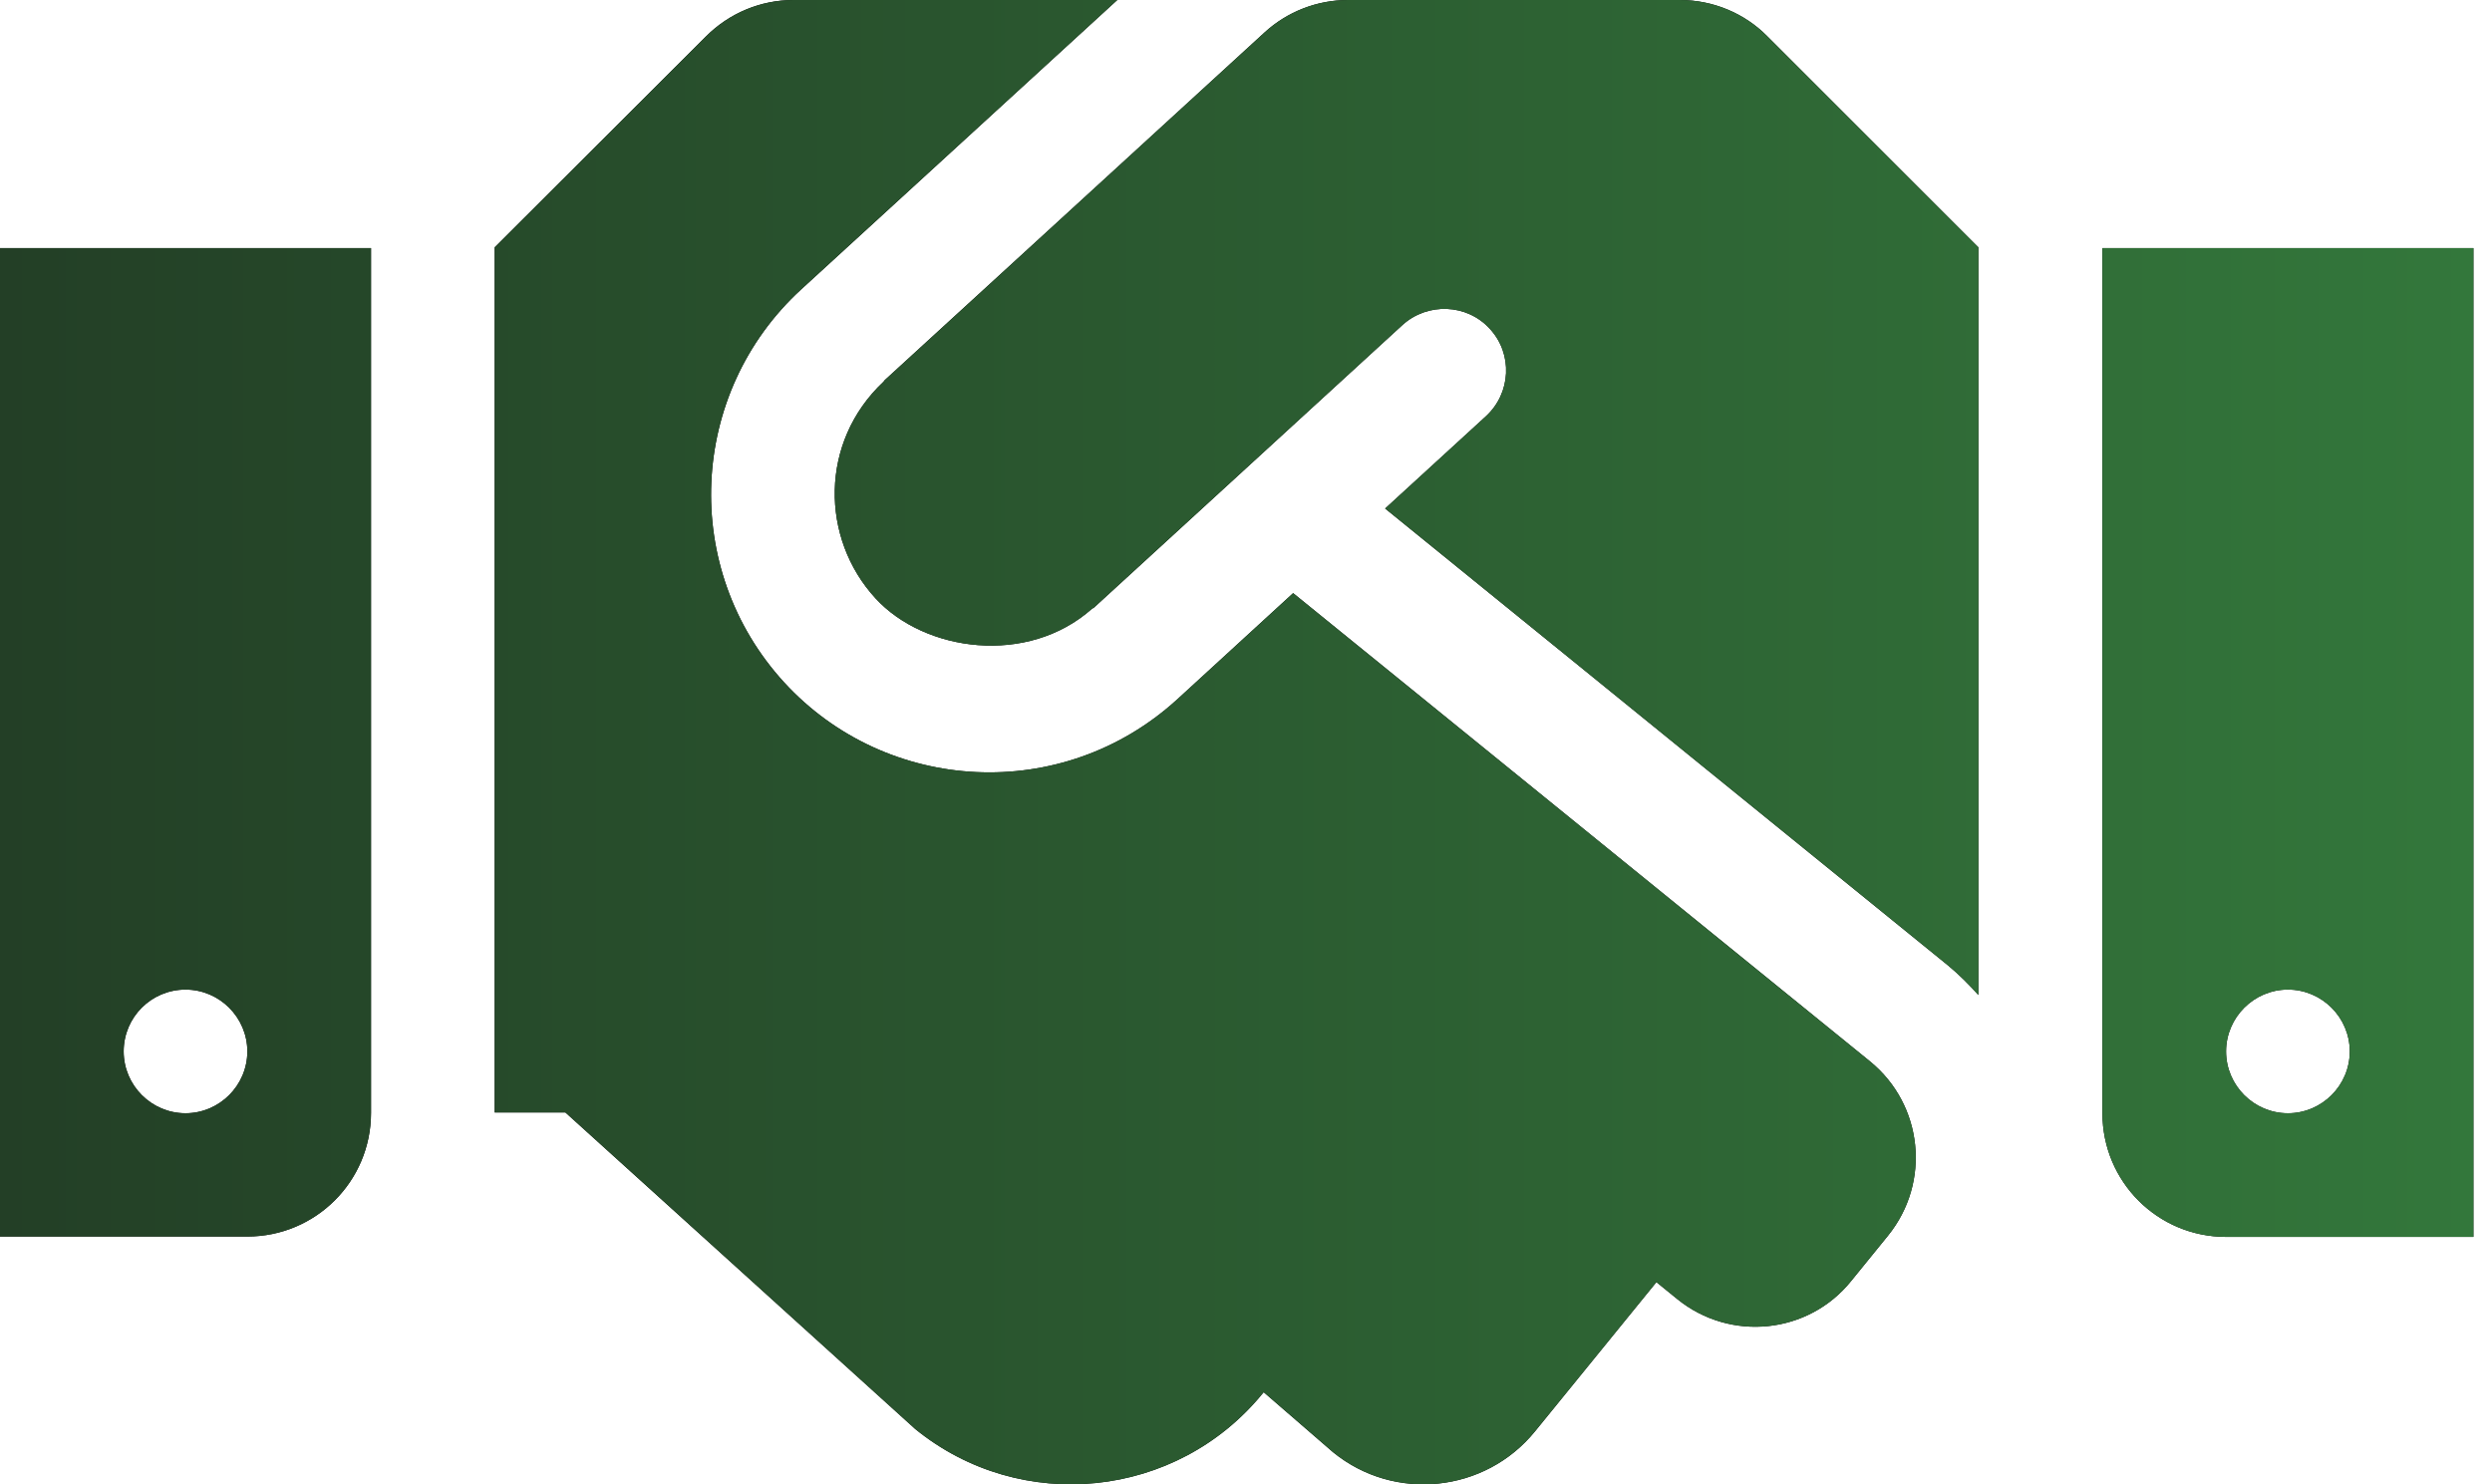
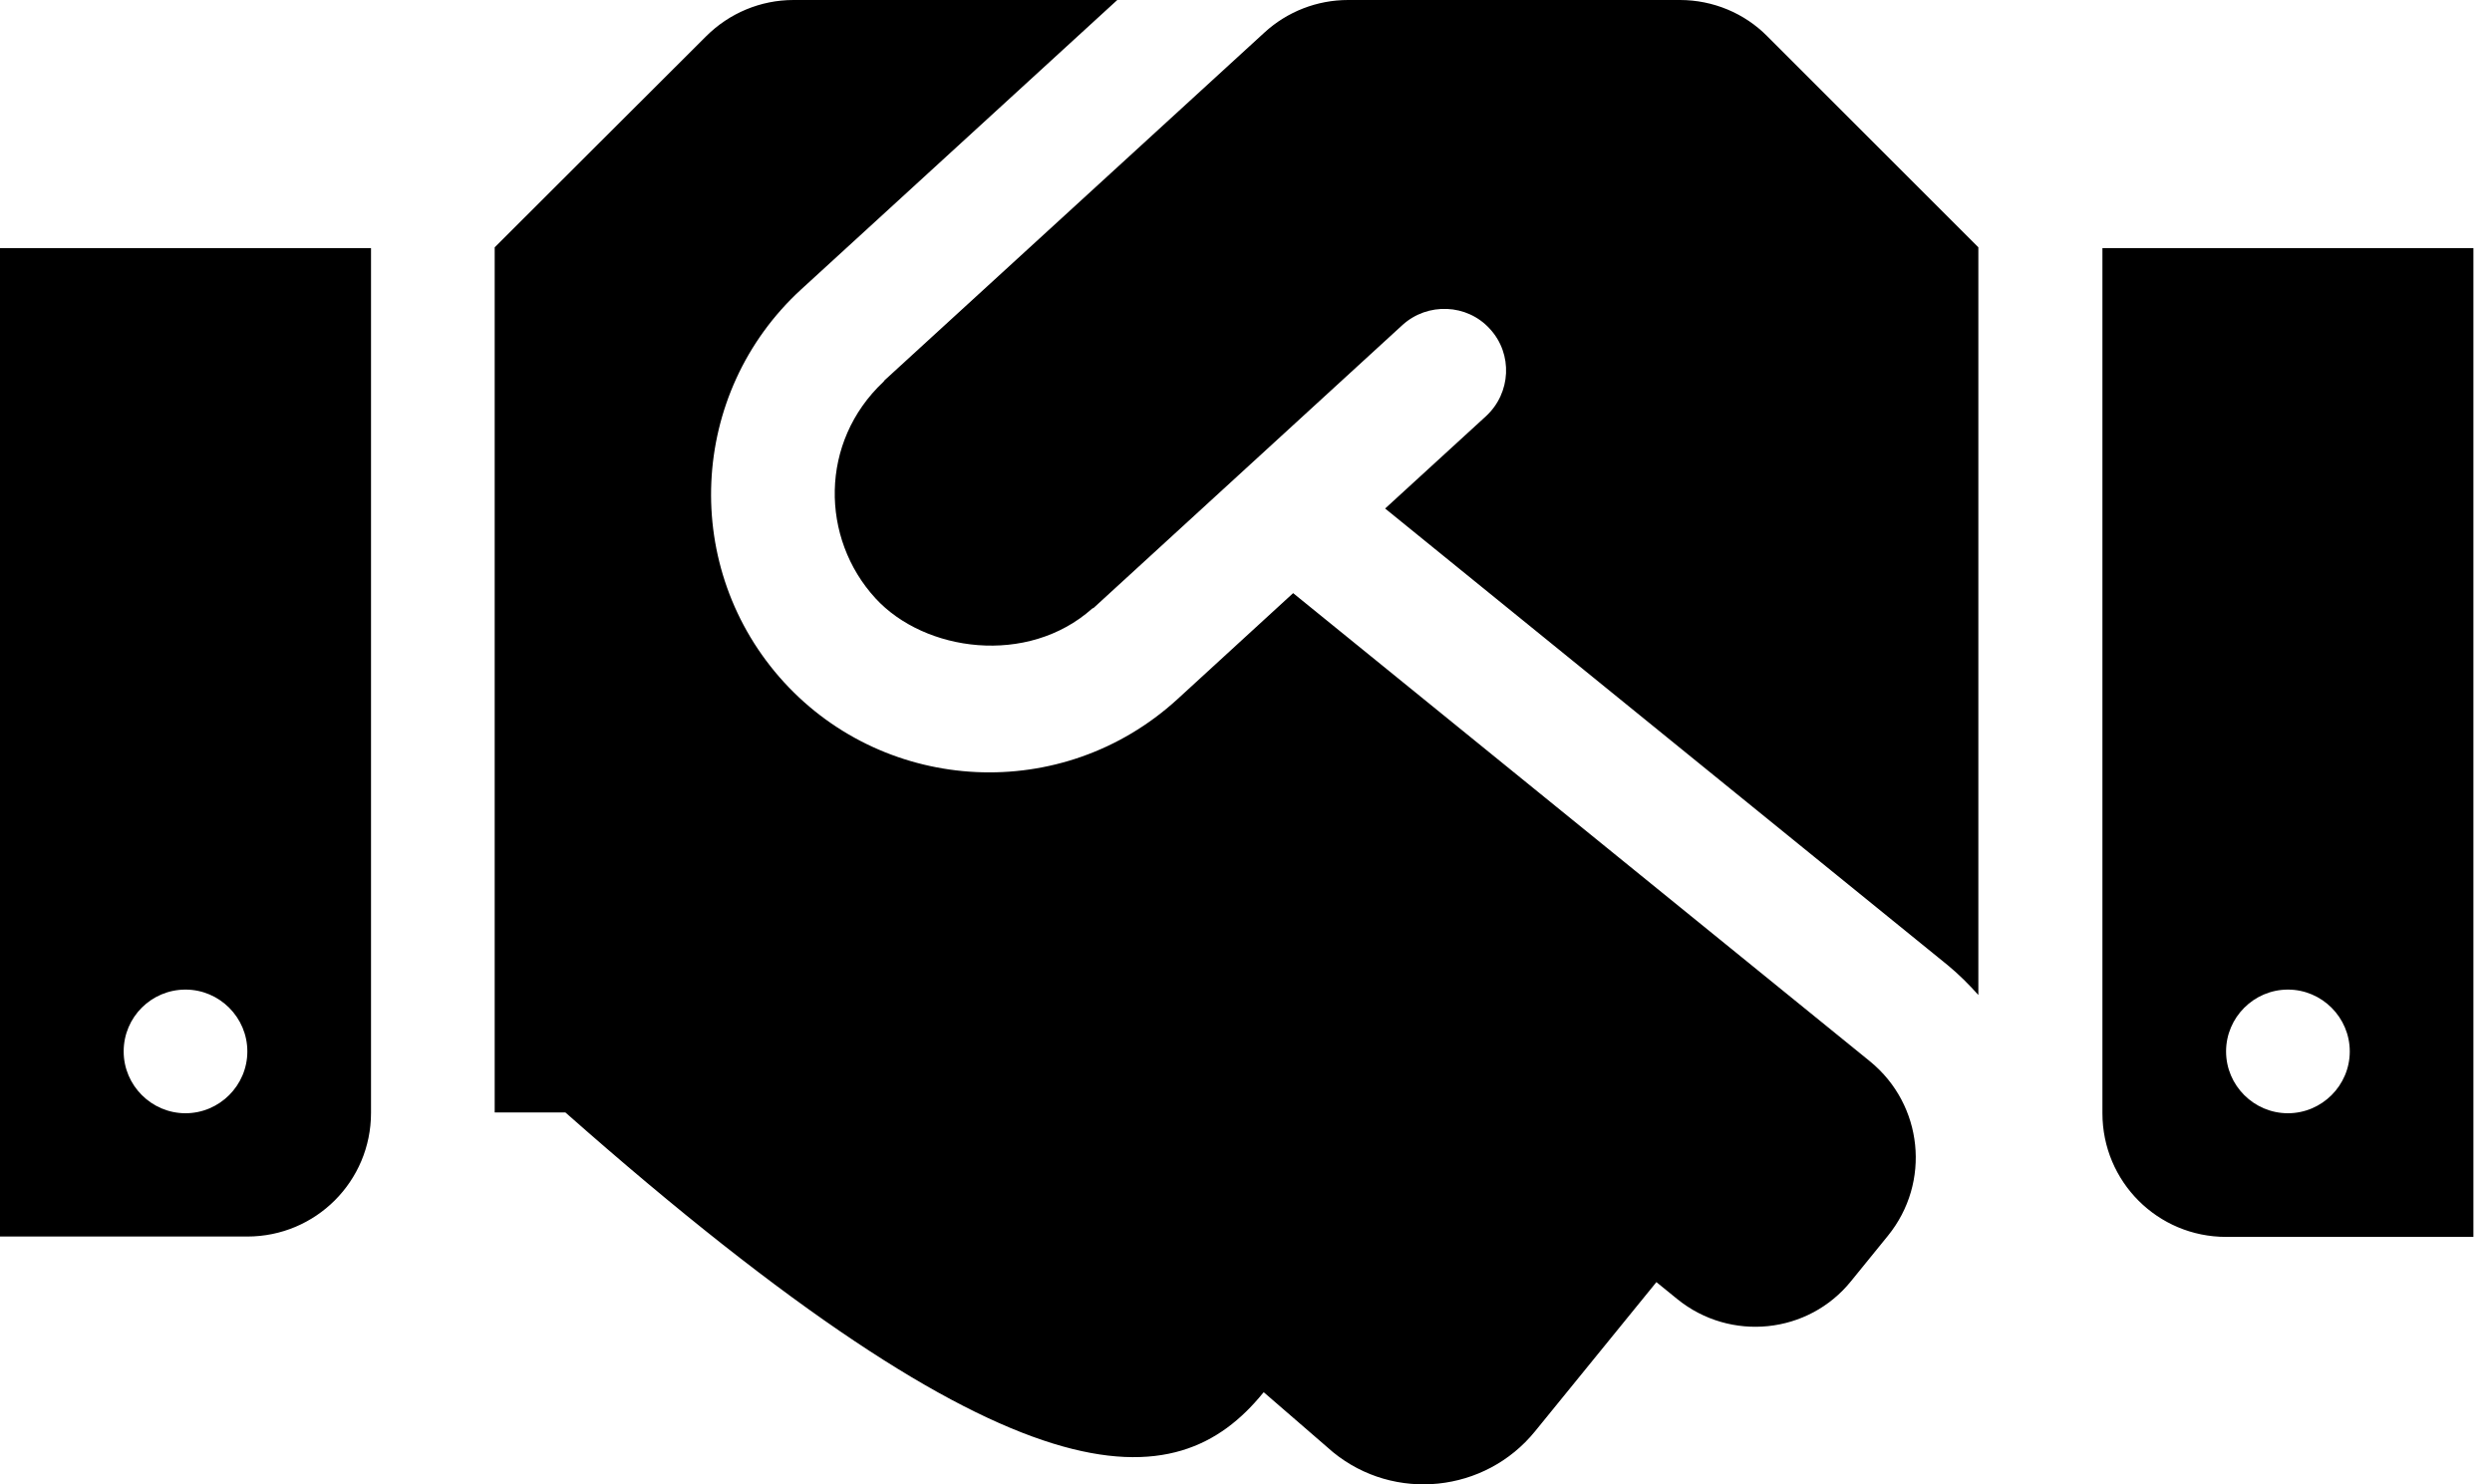
<svg xmlns="http://www.w3.org/2000/svg" width="94" height="56" viewBox="0 0 94 56" fill="none">
-   <path d="M63.371 0H50.848C49.682 0 48.559 0.437 47.699 1.225L33.369 14.345C33.355 14.359 33.34 14.389 33.325 14.403C30.905 16.677 30.949 20.307 33.019 22.567C34.871 24.593 38.763 25.133 41.198 22.96C41.212 22.946 41.241 22.946 41.256 22.931L52.904 12.26C53.851 11.4 55.338 11.458 56.198 12.406C57.073 13.354 57 14.826 56.053 15.701L52.248 19.185L73.473 36.416C73.896 36.766 74.275 37.145 74.625 37.538V9.33L66.665 1.37C65.805 0.496 64.61 0 63.371 0ZM79.305 9.359V41.999C79.305 44.58 81.389 46.664 83.969 46.664H93.299V9.359H79.305ZM86.302 41.999C85.019 41.999 83.969 40.95 83.969 39.667C83.969 38.384 85.019 37.334 86.302 37.334C87.585 37.334 88.635 38.384 88.635 39.667C88.635 40.95 87.585 41.999 86.302 41.999ZM0 46.65H9.33C11.91 46.65 13.995 44.565 13.995 41.985V9.359H0V46.65ZM6.997 37.334C8.28 37.334 9.33 38.384 9.33 39.667C9.33 40.95 8.28 41.999 6.997 41.999C5.715 41.999 4.665 40.95 4.665 39.667C4.665 38.369 5.715 37.334 6.997 37.334ZM70.543 40.046L48.778 22.377L44.405 26.386C40.075 30.337 33.442 29.958 29.579 25.745C25.657 21.459 25.963 14.826 30.22 10.919L42.145 0H29.929C28.69 0 27.509 0.496 26.634 1.37L18.66 9.33V41.97H21.328L34.521 53.91C38.515 57.16 44.39 56.548 47.641 52.554L47.67 52.525L50.28 54.784C52.598 56.679 56.023 56.315 57.904 53.997L62.481 48.37L63.269 49.011C65.266 50.63 68.211 50.338 69.829 48.326L71.214 46.621C72.847 44.609 72.54 41.679 70.543 40.046Z" fill="black" />
-   <path d="M63.371 0H50.848C49.682 0 48.559 0.437 47.699 1.225L33.369 14.345C33.355 14.359 33.34 14.389 33.325 14.403C30.905 16.677 30.949 20.307 33.019 22.567C34.871 24.593 38.763 25.133 41.198 22.96C41.212 22.946 41.241 22.946 41.256 22.931L52.904 12.26C53.851 11.4 55.338 11.458 56.198 12.406C57.073 13.354 57 14.826 56.053 15.701L52.248 19.185L73.473 36.416C73.896 36.766 74.275 37.145 74.625 37.538V9.33L66.665 1.37C65.805 0.496 64.61 0 63.371 0ZM79.305 9.359V41.999C79.305 44.58 81.389 46.664 83.969 46.664H93.299V9.359H79.305ZM86.302 41.999C85.019 41.999 83.969 40.95 83.969 39.667C83.969 38.384 85.019 37.334 86.302 37.334C87.585 37.334 88.635 38.384 88.635 39.667C88.635 40.95 87.585 41.999 86.302 41.999ZM0 46.65H9.33C11.91 46.65 13.995 44.565 13.995 41.985V9.359H0V46.65ZM6.997 37.334C8.28 37.334 9.33 38.384 9.33 39.667C9.33 40.95 8.28 41.999 6.997 41.999C5.715 41.999 4.665 40.95 4.665 39.667C4.665 38.369 5.715 37.334 6.997 37.334ZM70.543 40.046L48.778 22.377L44.405 26.386C40.075 30.337 33.442 29.958 29.579 25.745C25.657 21.459 25.963 14.826 30.22 10.919L42.145 0H29.929C28.69 0 27.509 0.496 26.634 1.37L18.66 9.33V41.97H21.328L34.521 53.91C38.515 57.16 44.39 56.548 47.641 52.554L47.67 52.525L50.28 54.784C52.598 56.679 56.023 56.315 57.904 53.997L62.481 48.37L63.269 49.011C65.266 50.63 68.211 50.338 69.829 48.326L71.214 46.621C72.847 44.609 72.54 41.679 70.543 40.046Z" fill="url(#paint0_linear_53_1049)" />
+   <path d="M63.371 0H50.848C49.682 0 48.559 0.437 47.699 1.225L33.369 14.345C33.355 14.359 33.34 14.389 33.325 14.403C30.905 16.677 30.949 20.307 33.019 22.567C34.871 24.593 38.763 25.133 41.198 22.96C41.212 22.946 41.241 22.946 41.256 22.931L52.904 12.26C53.851 11.4 55.338 11.458 56.198 12.406C57.073 13.354 57 14.826 56.053 15.701L52.248 19.185L73.473 36.416C73.896 36.766 74.275 37.145 74.625 37.538V9.33L66.665 1.37C65.805 0.496 64.61 0 63.371 0ZM79.305 9.359V41.999C79.305 44.58 81.389 46.664 83.969 46.664H93.299V9.359H79.305ZM86.302 41.999C85.019 41.999 83.969 40.95 83.969 39.667C83.969 38.384 85.019 37.334 86.302 37.334C87.585 37.334 88.635 38.384 88.635 39.667C88.635 40.95 87.585 41.999 86.302 41.999ZM0 46.65H9.33C11.91 46.65 13.995 44.565 13.995 41.985V9.359H0V46.65ZM6.997 37.334C8.28 37.334 9.33 38.384 9.33 39.667C9.33 40.95 8.28 41.999 6.997 41.999C5.715 41.999 4.665 40.95 4.665 39.667C4.665 38.369 5.715 37.334 6.997 37.334ZM70.543 40.046L48.778 22.377L44.405 26.386C40.075 30.337 33.442 29.958 29.579 25.745C25.657 21.459 25.963 14.826 30.22 10.919L42.145 0H29.929C28.69 0 27.509 0.496 26.634 1.37L18.66 9.33V41.97H21.328C38.515 57.16 44.39 56.548 47.641 52.554L47.67 52.525L50.28 54.784C52.598 56.679 56.023 56.315 57.904 53.997L62.481 48.37L63.269 49.011C65.266 50.63 68.211 50.338 69.829 48.326L71.214 46.621C72.847 44.609 72.54 41.679 70.543 40.046Z" fill="black" />
  <defs>
    <linearGradient id="paint0_linear_53_1049" x1="93.299" y1="17.889" x2="-3.46854e-09" y2="17.889" gradientUnits="userSpaceOnUse">
      <stop stop-color="#33773B" />
      <stop offset="1" stop-color="#233F26" />
    </linearGradient>
  </defs>
</svg>